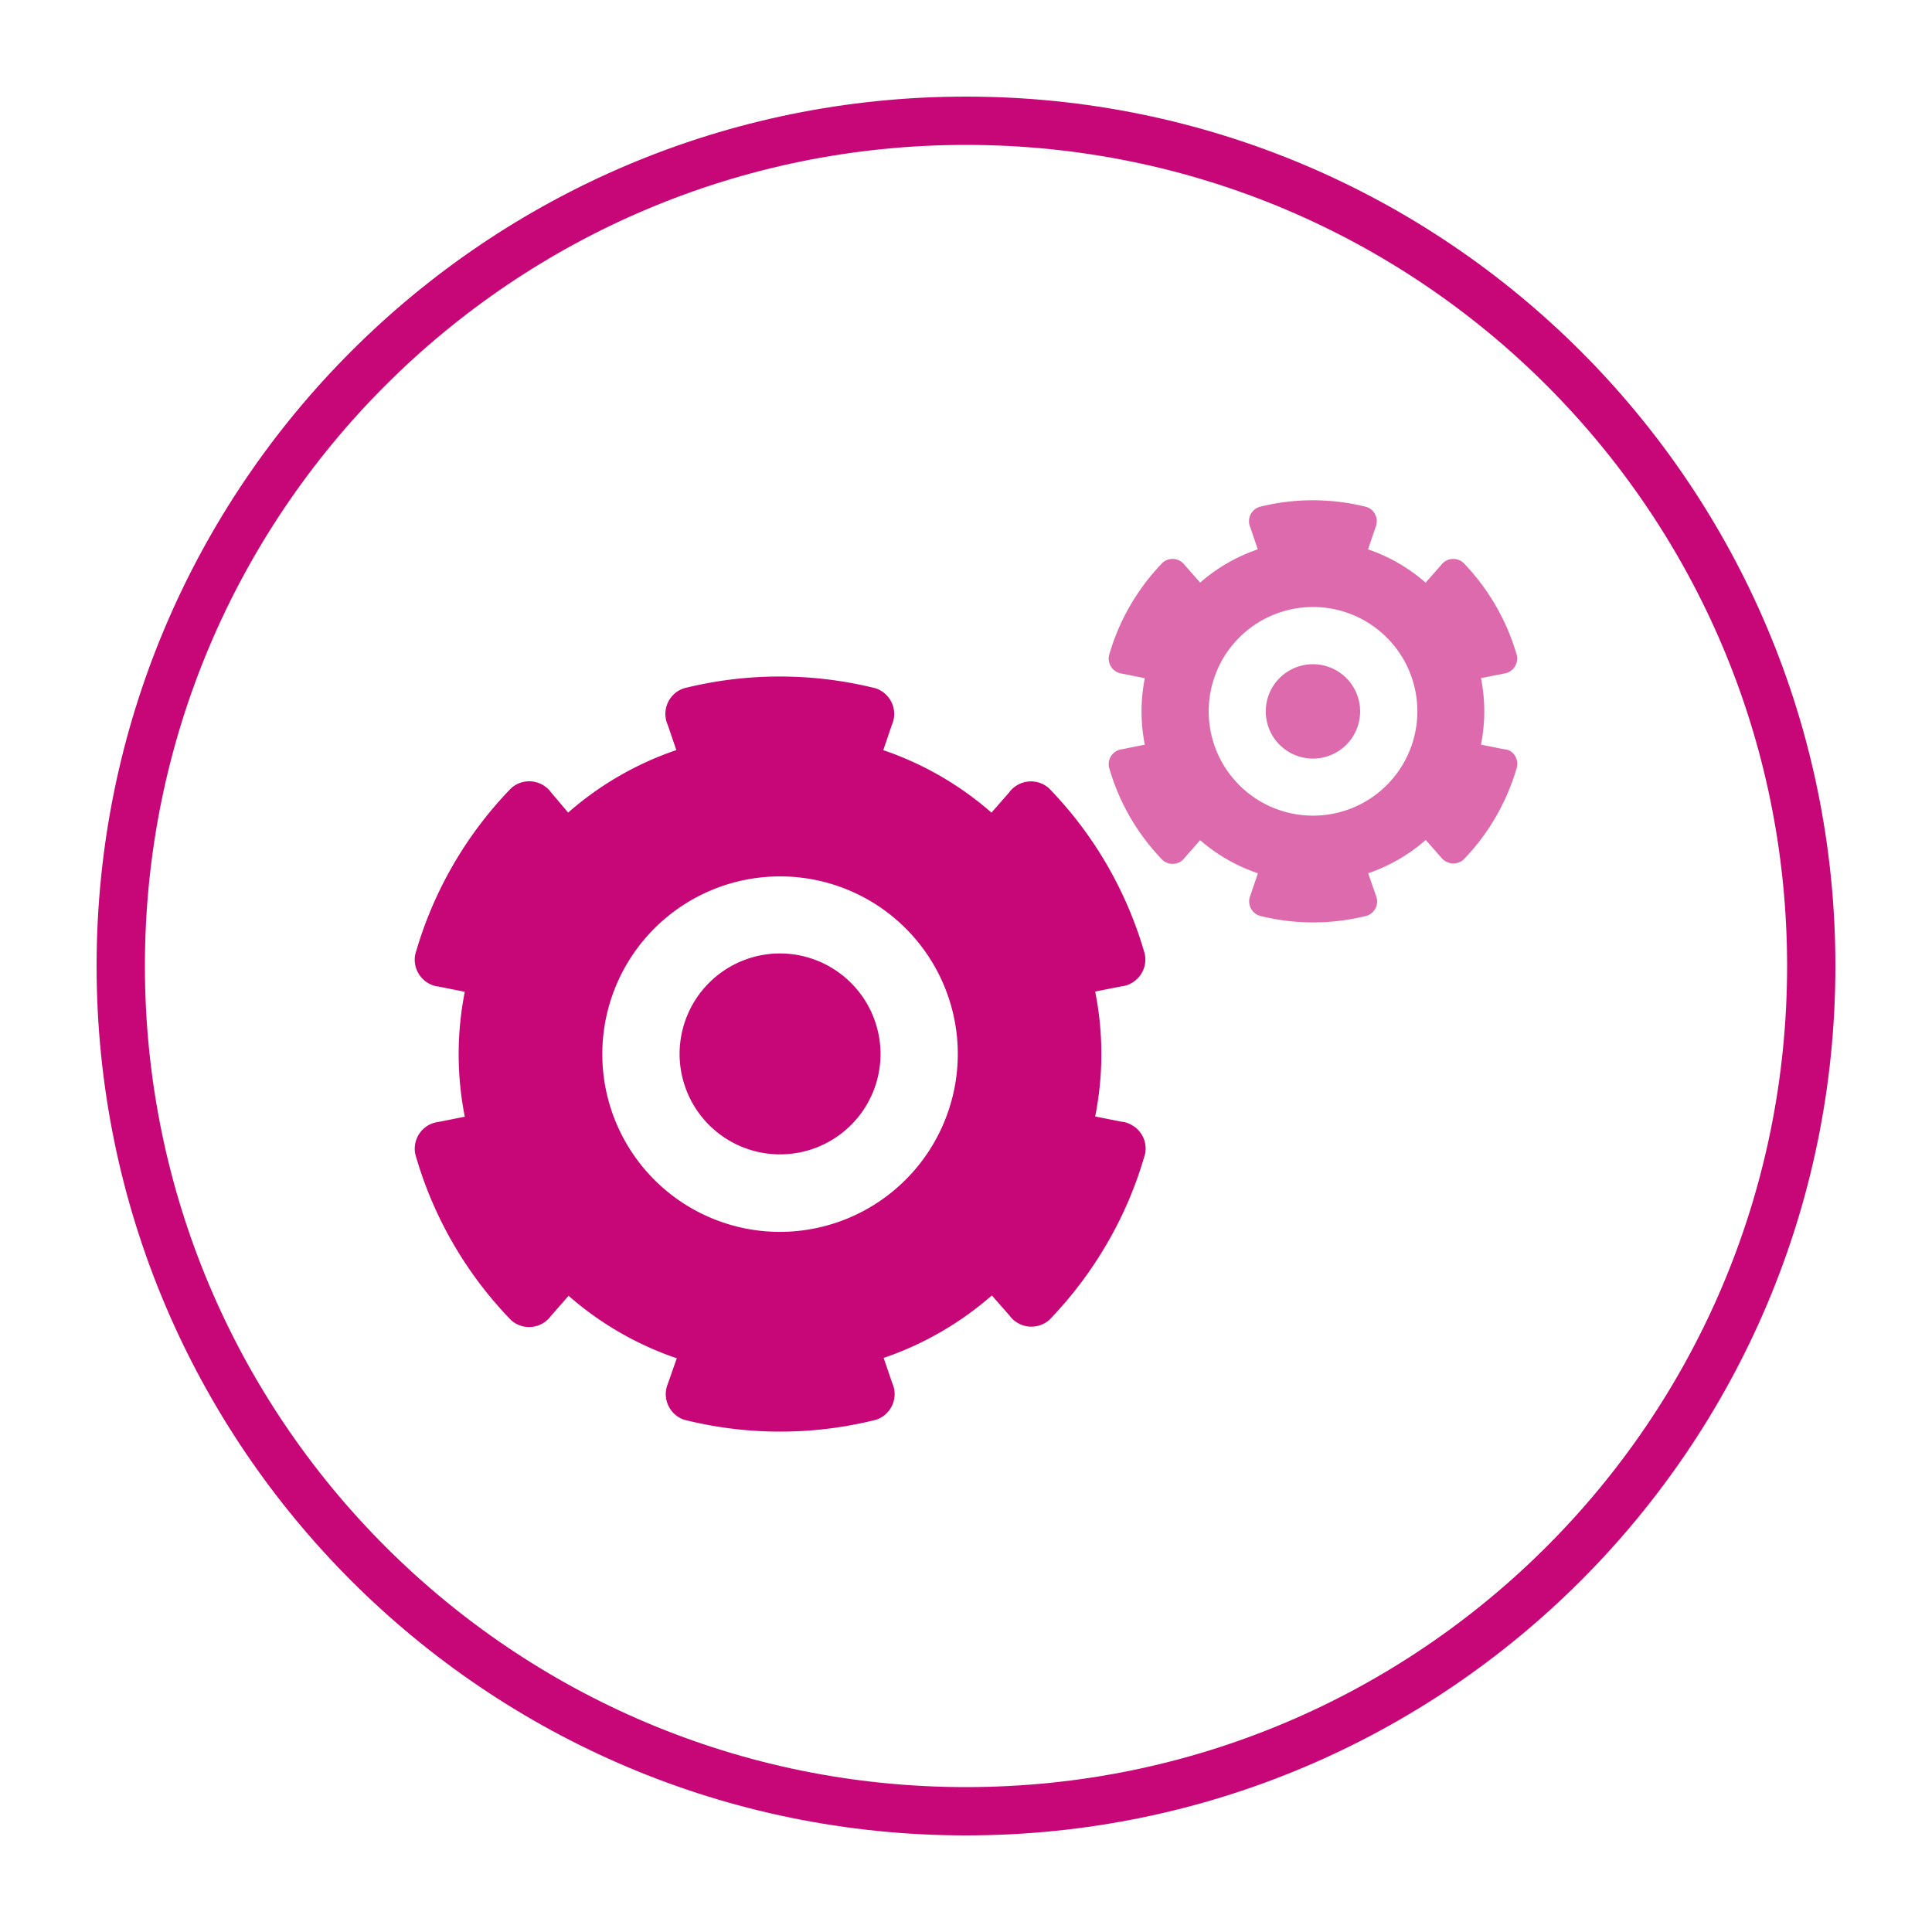
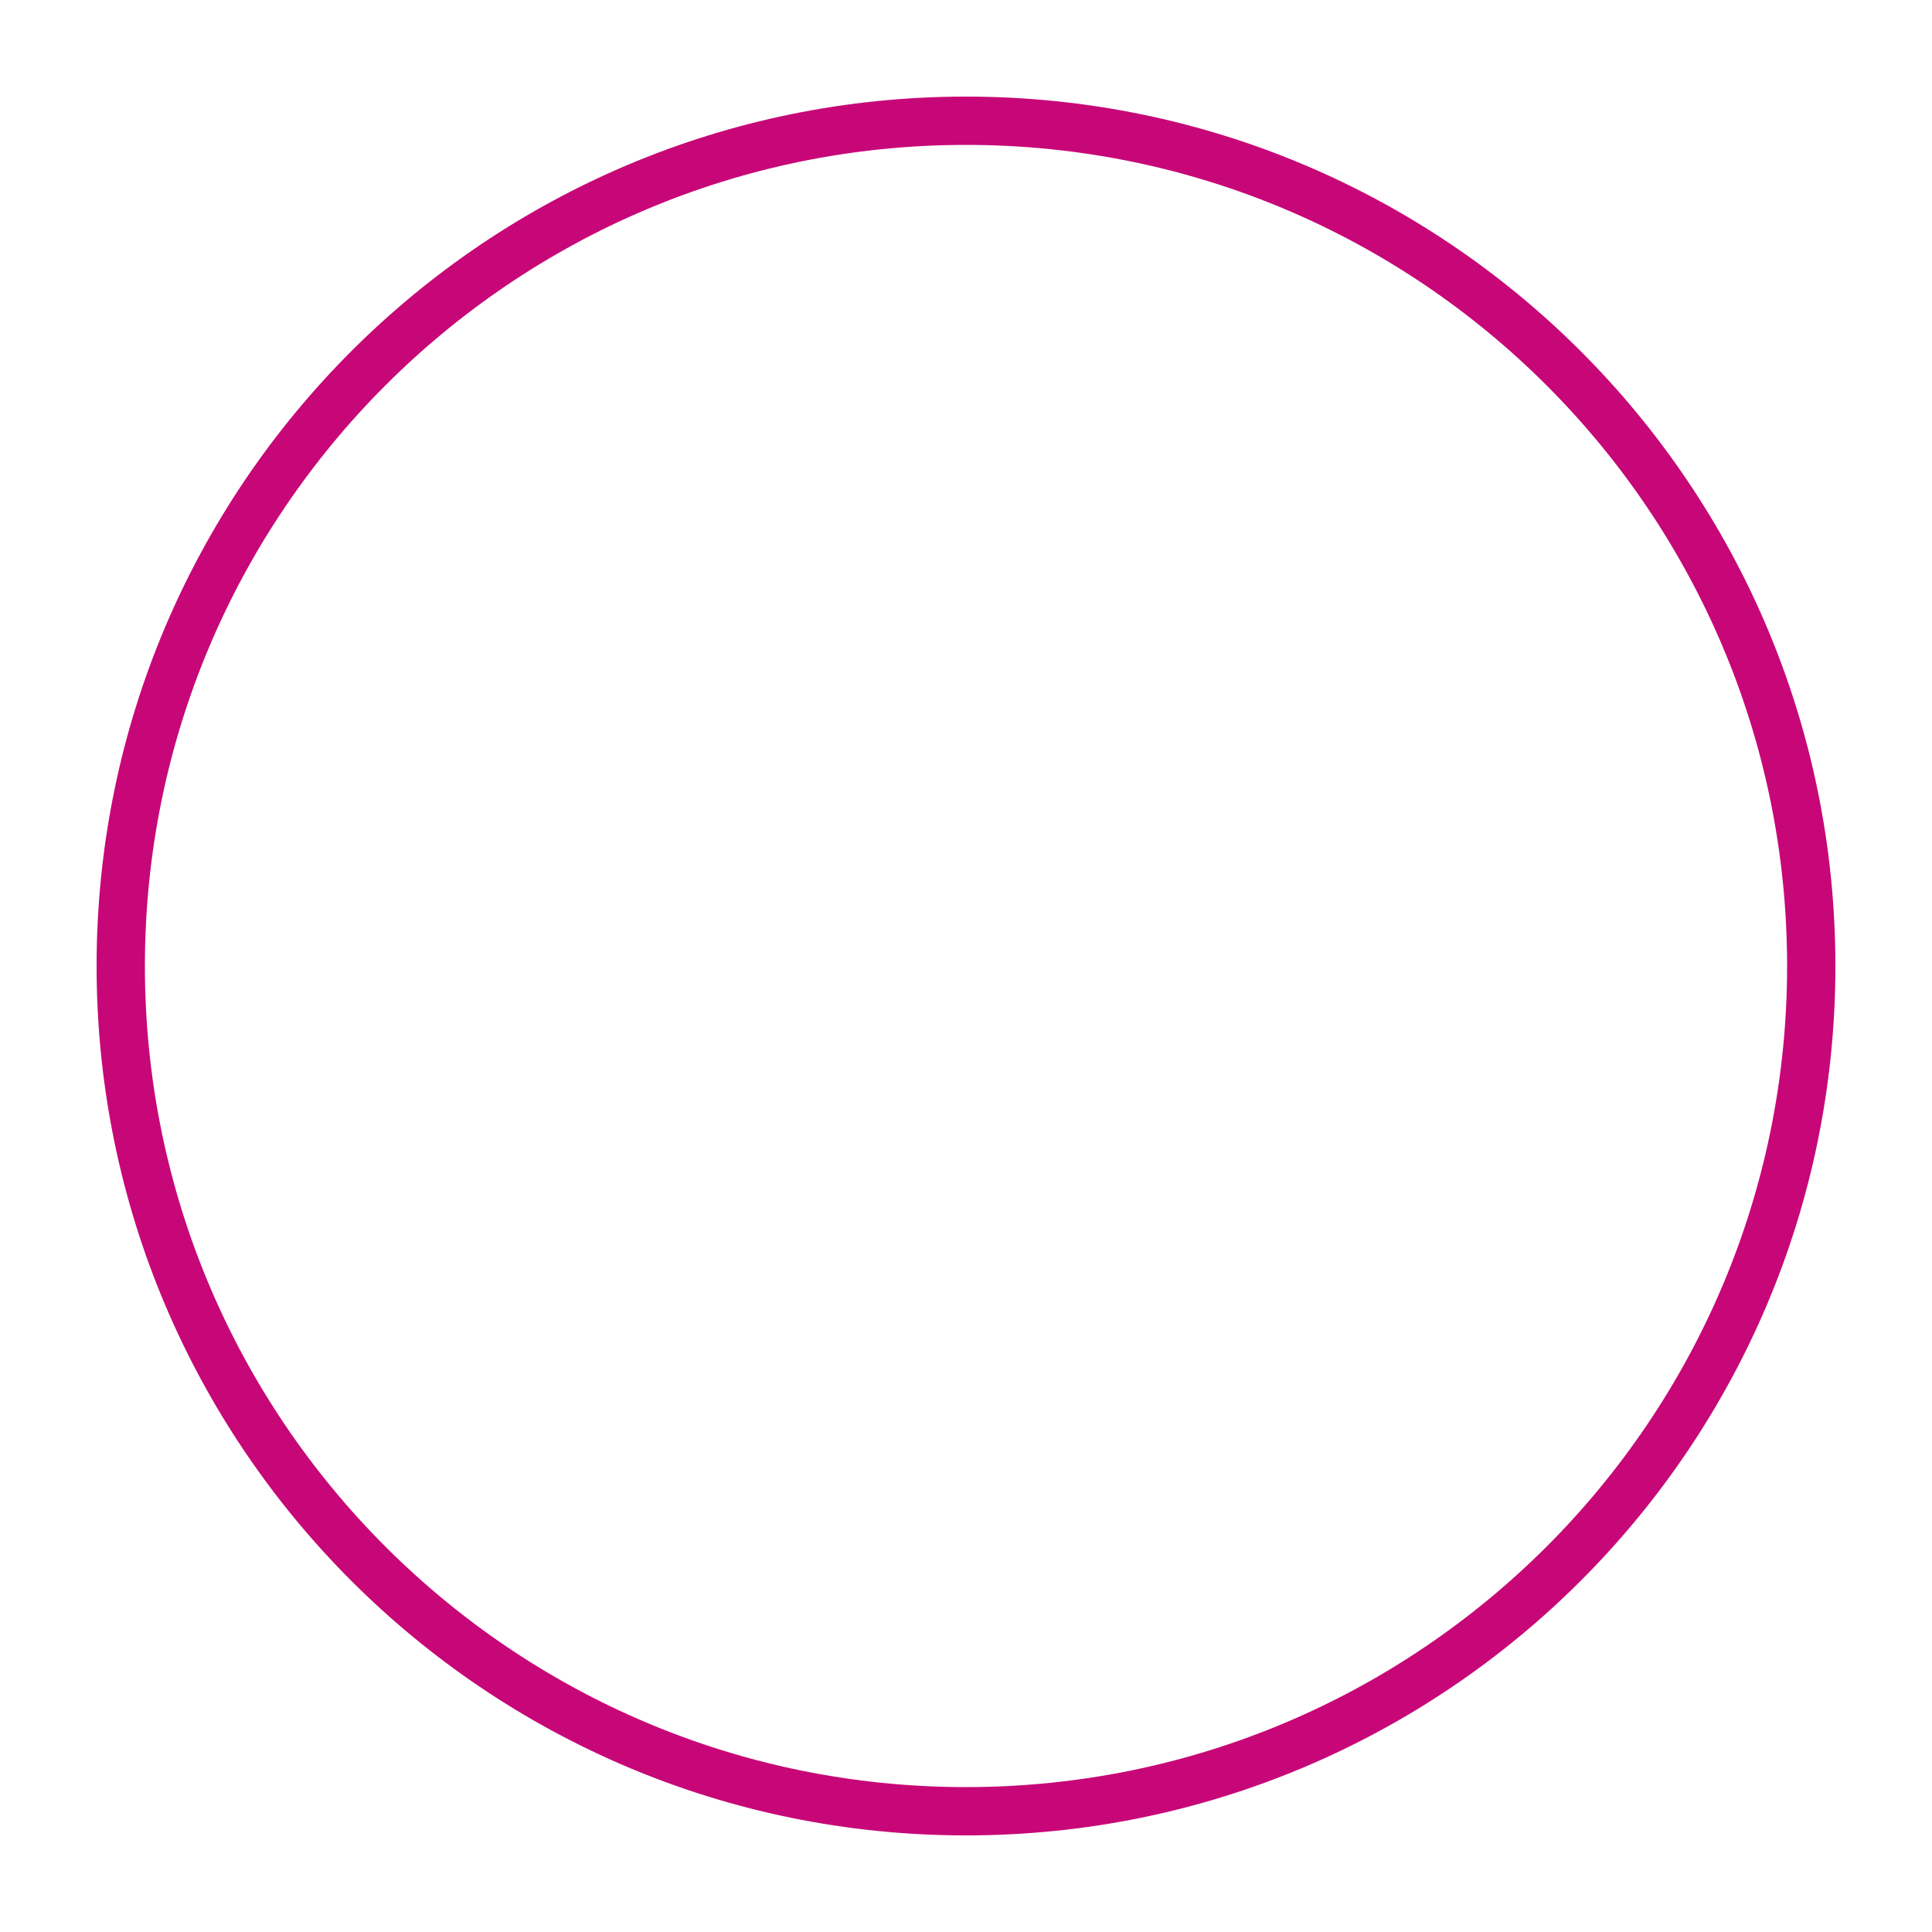
<svg xmlns="http://www.w3.org/2000/svg" viewBox="0 0 500 500">
  <defs>
    <style>.cls-1{fill:#c70777;}.cls-2{opacity:0.6;}</style>
  </defs>
  <g id="sys">
    <g id="sys-2" data-name="sys">
-       <path class="cls-1" d="M292.93,291.18a6.43,6.43,0,0,0-2.72-.89l-6.78-1.35a82.46,82.46,0,0,0,0-32.33l6.78-1.34a6.63,6.63,0,0,0,2.72-.9,7,7,0,0,0,3.34-7.48v0A101.38,101.38,0,0,0,271.47,204h0a7,7,0,0,0-8.17-.83,6.79,6.79,0,0,0-2.12,1.9l-4.59,5.24a82.89,82.89,0,0,0-28-16.17l2.24-6.59a6.84,6.84,0,0,0,.59-2.79,7,7,0,0,0-4.82-6.63h0a102.39,102.39,0,0,0-49.61,0,7,7,0,0,0-4.79,6.62,6.84,6.84,0,0,0,.59,2.79l2.24,6.58a82.91,82.91,0,0,0-28,16.18L142.56,205A7,7,0,0,0,132.27,204h0a101.49,101.49,0,0,0-24.79,42.95v0a7,7,0,0,0,3.33,7.48,6.73,6.73,0,0,0,2.72.9l6.76,1.34a83,83,0,0,0,0,32.33l-6.76,1.35a7.09,7.09,0,0,0-2.71.89,7,7,0,0,0-3.34,7.47h0a101.49,101.49,0,0,0,24.79,42.95h0a7,7,0,0,0,8.16.84,6.87,6.87,0,0,0,2.13-1.91l4.59-5.24a82.89,82.89,0,0,0,28,16.17L172.88,358a7,7,0,0,0,4.22,9.44h0a102,102,0,0,0,49.6,0h0a7,7,0,0,0,4.83-6.63,6.81,6.81,0,0,0-.6-2.81l-2.24-6.57a83.41,83.41,0,0,0,28-16.17l4.6,5.24a6.68,6.68,0,0,0,2.14,1.9,7,7,0,0,0,8.15-.83h0a102.18,102.18,0,0,0,15.06-20,100.41,100.41,0,0,0,9.72-23v0A6.94,6.94,0,0,0,292.93,291.18Zm-91.05,27.63a46,46,0,1,1,46-46.05A46.1,46.1,0,0,1,201.88,318.81Zm0-72.06a26,26,0,1,0,26,26A26.06,26.06,0,0,0,201.87,246.75Z" />
      <g class="cls-2">
-         <path class="cls-1" d="M389.17,193.89l-5.9-1.18a43.48,43.48,0,0,0,0-17.21l5.9-1.17a3.81,3.81,0,0,0,1.52-.51,3.93,3.93,0,0,0,1.88-4.18h0a57.11,57.11,0,0,0-13.86-24h0a3.93,3.93,0,0,0-4.57-.47,4.1,4.1,0,0,0-1.19,1.08l-4,4.54a44.23,44.23,0,0,0-14.91-8.62l1.95-5.71a4,4,0,0,0,.32-1.56,3.89,3.89,0,0,0-2.68-3.71h0a56.66,56.66,0,0,0-27.71,0h0a3.9,3.9,0,0,0-2.68,3.71,3.8,3.8,0,0,0,.33,1.56l1.94,5.71a44.21,44.21,0,0,0-14.91,8.61l-4-4.55a4.08,4.08,0,0,0-1.19-1.06,3.9,3.9,0,0,0-4.55.47h0a57,57,0,0,0-8.41,11.15,56.22,56.22,0,0,0-5.44,12.86v0a3.91,3.91,0,0,0,1.86,4.18,4,4,0,0,0,1.52.51l5.89,1.17a44,44,0,0,0,0,17.21l-5.89,1.18a4.06,4.06,0,0,0-1.51.49,3.91,3.91,0,0,0-1.87,4.18h0a56.63,56.63,0,0,0,13.85,24h0a3.9,3.9,0,0,0,4.55.48,3.72,3.72,0,0,0,1.19-1.07l4-4.54A44.23,44.23,0,0,0,325.55,226l-1.94,5.7A3.92,3.92,0,0,0,326,237h0a56.66,56.66,0,0,0,27.71,0h0a3.88,3.88,0,0,0,2.69-3.7,3.94,3.94,0,0,0-.33-1.57L354.08,226a44.21,44.21,0,0,0,14.9-8.62l4,4.55a3.7,3.7,0,0,0,1.2,1,3.91,3.91,0,0,0,4.56-.46h0a55.51,55.51,0,0,0,8.42-11.15,56.85,56.85,0,0,0,5.44-12.85h0a3.93,3.93,0,0,0-1.88-4.18A3.88,3.88,0,0,0,389.17,193.89Zm-49.36,17.2a27,27,0,1,1,27-27A27,27,0,0,1,339.81,211.09Z" />
-         <path class="cls-1" d="M339.81,171.9A12.21,12.21,0,1,0,352,184.1,12.21,12.21,0,0,0,339.81,171.9Z" />
-       </g>
+         </g>
    </g>
    <g id="roze">
      <path class="cls-1" d="M475,250c0,124.26-100.74,225-225,225S25,374.26,25,250,125.74,25,250,25,475,125.74,475,250ZM250,37.5C132.64,37.5,37.5,132.64,37.5,250S132.64,462.5,250,462.5,462.5,367.36,462.5,250,367.36,37.5,250,37.5Z" />
    </g>
  </g>
</svg>